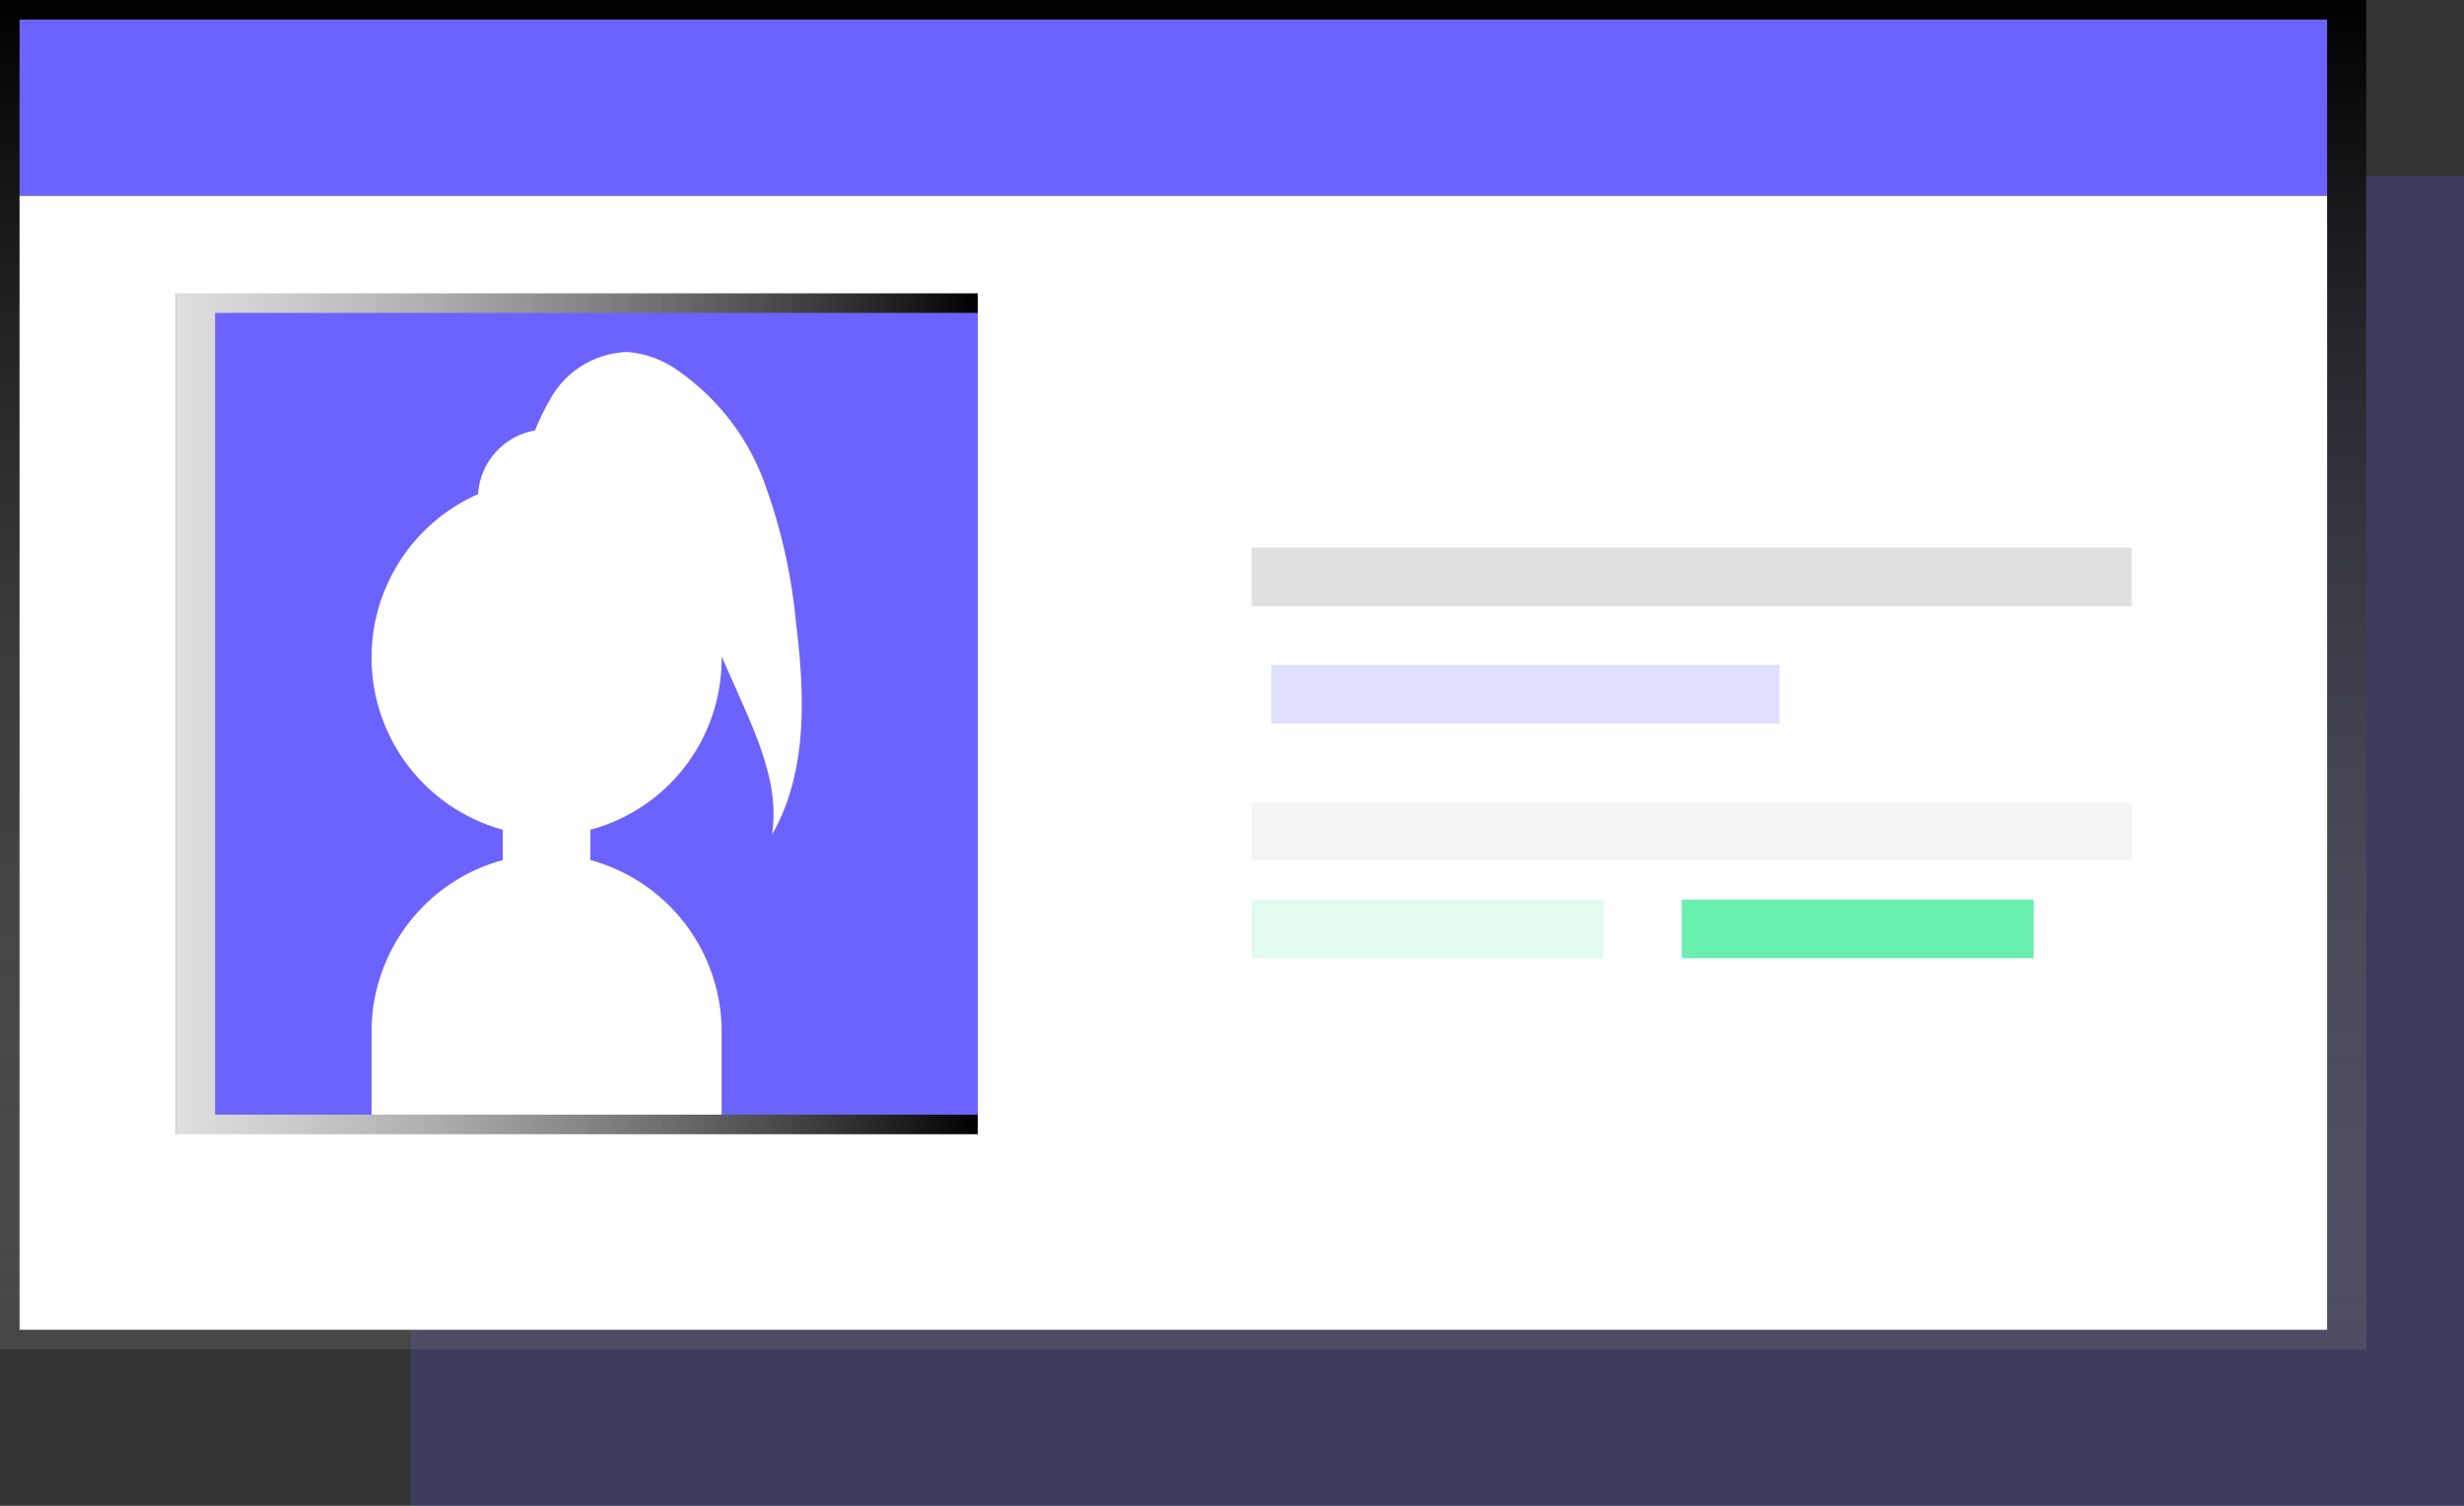
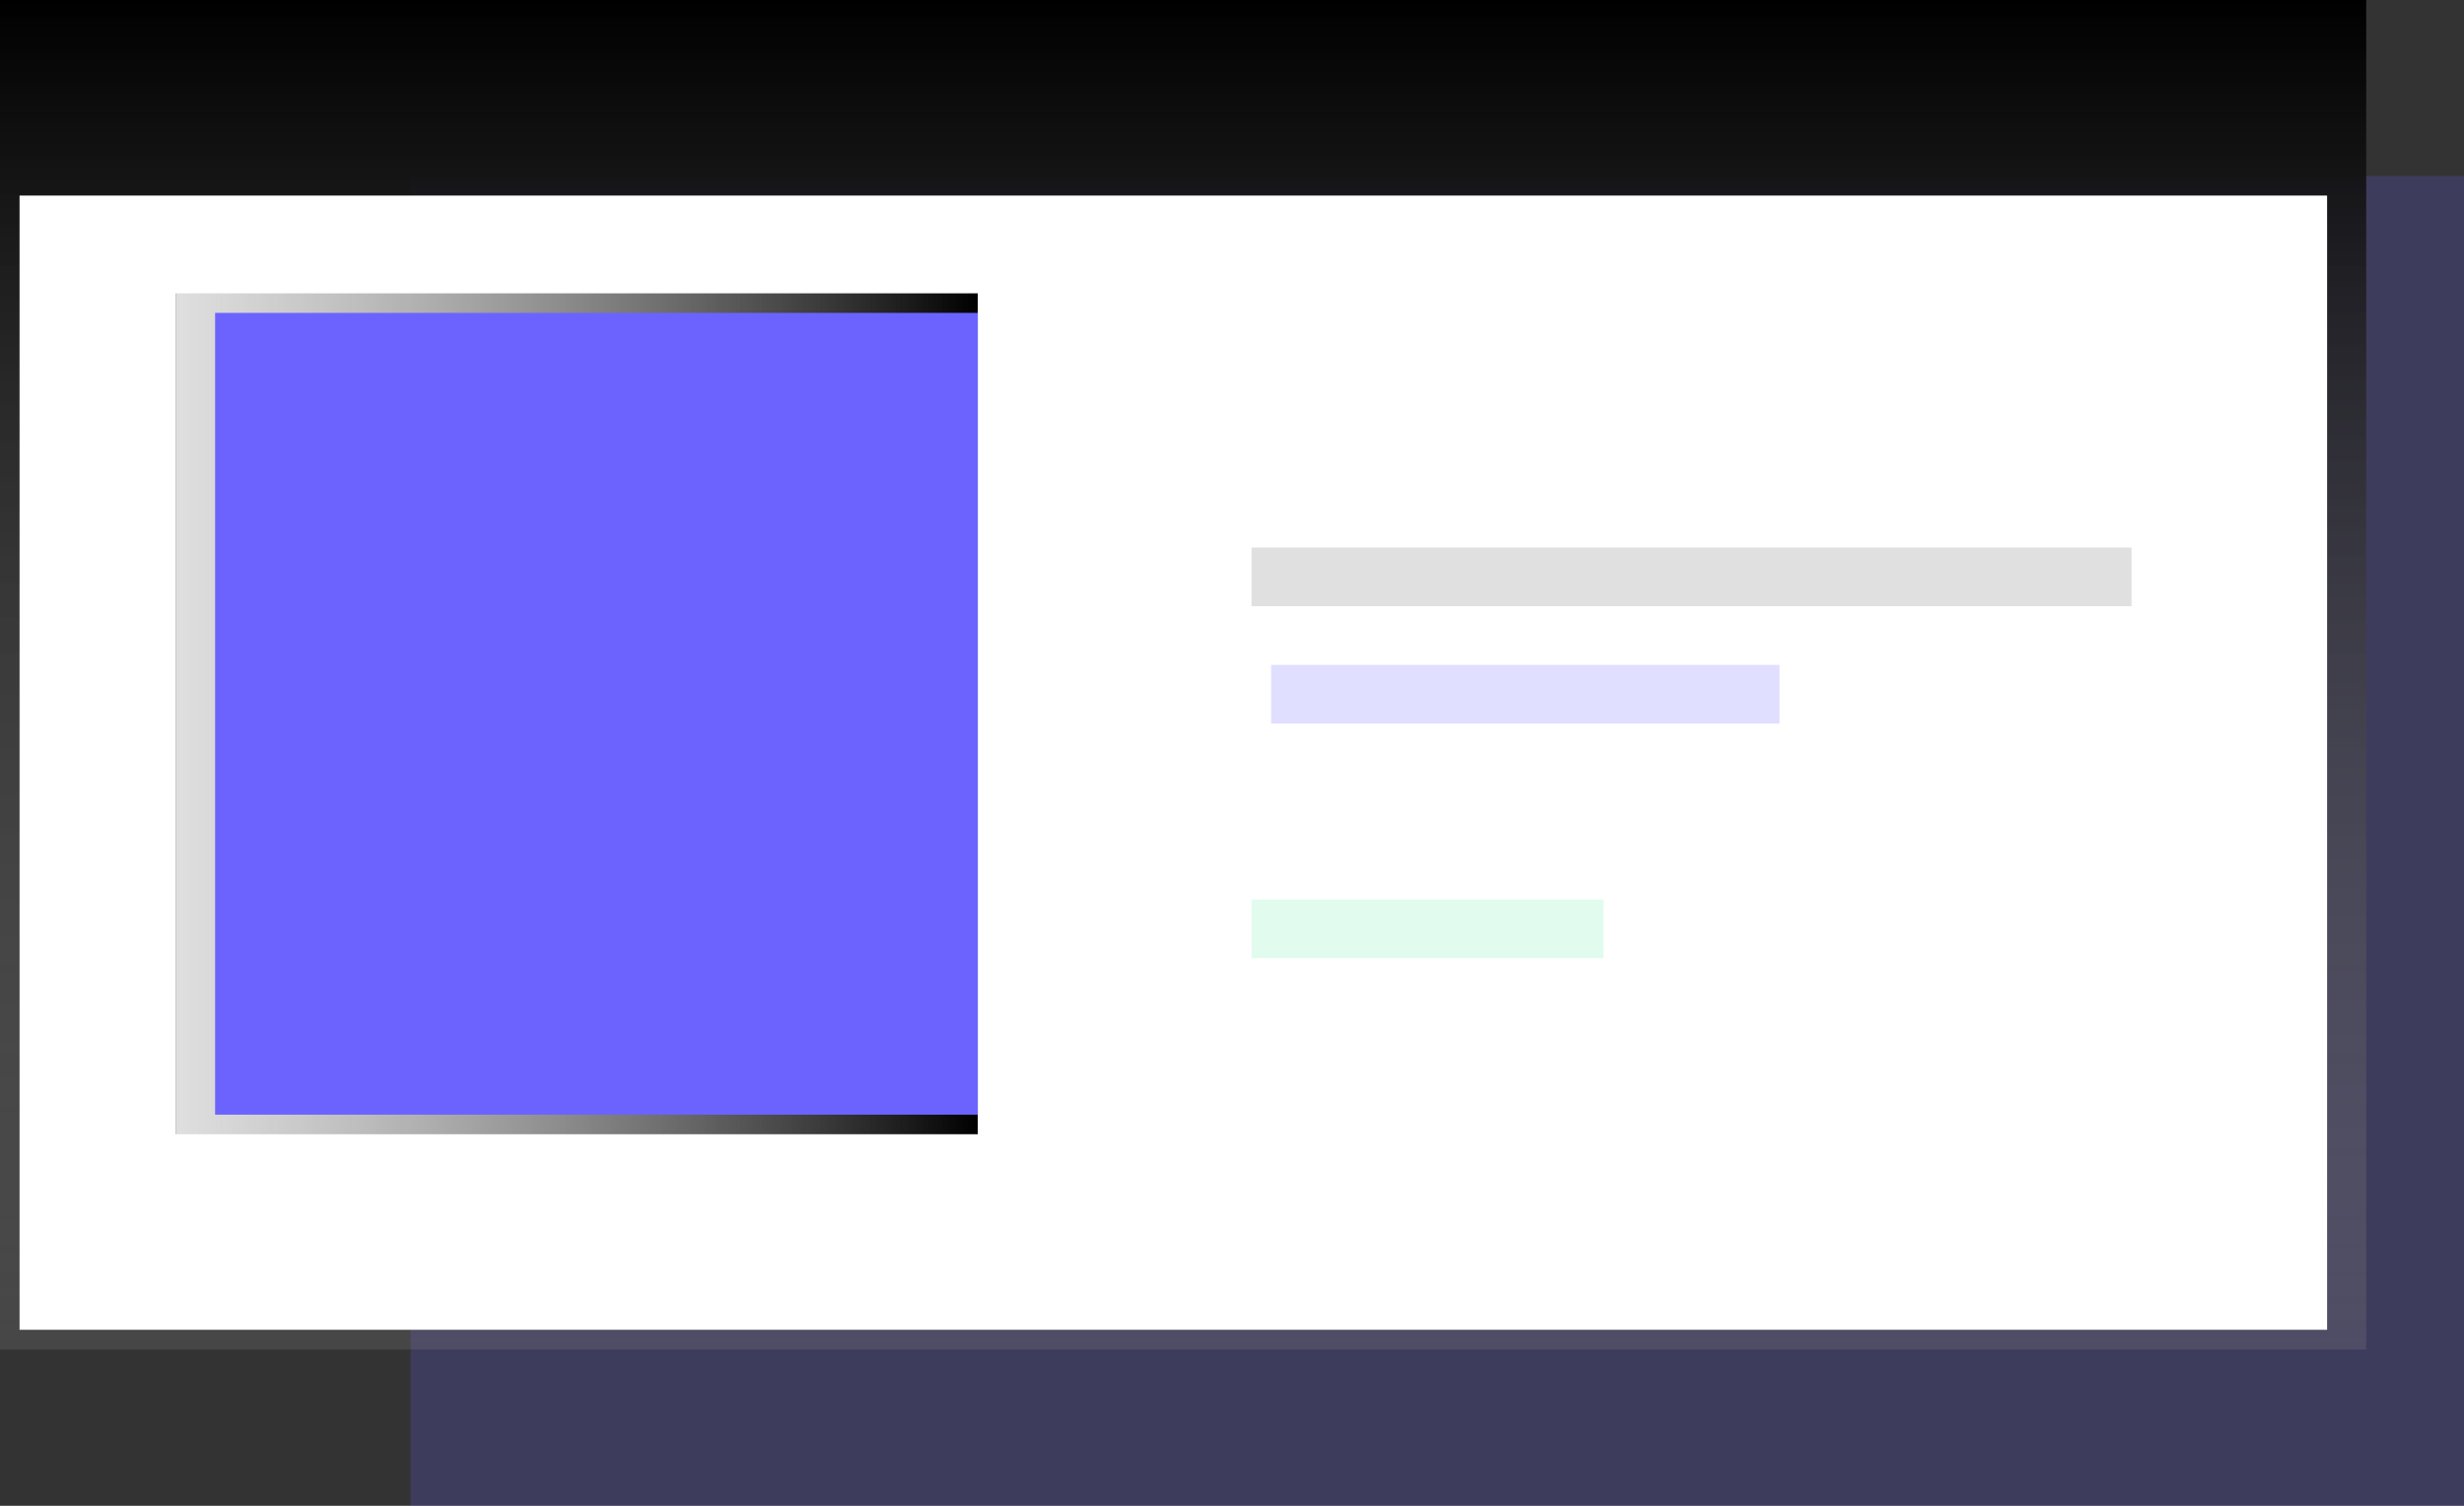
<svg xmlns="http://www.w3.org/2000/svg" xmlns:xlink="http://www.w3.org/1999/xlink" width="126" height="77" viewBox="0 0 126 77">
  <rect x="0" y="0" width="126" height="77" fill="#333333" stroke="none" />
  <defs>
    <style>
      .cls-1, .cls-5 {
        fill: #6c63ff;
      }

      .cls-1, .cls-9 {
        opacity: 0.2;
      }

      .cls-2 {
        fill: url(#linear-gradient);
      }

      .cls-3, .cls-6 {
        fill: #fff;
      }

      .cls-4 {
        fill: url(#linear-gradient-2);
      }

      .cls-6 {
        fill-rule: evenodd;
      }

      .cls-7 {
        fill: #e0e0e0;
      }

      .cls-8 {
        fill: #f5f5f5;
      }

      .cls-10, .cls-9 {
        fill: #69f0ae;
      }
    </style>
    <linearGradient id="linear-gradient" x1="60.5" y1="69" x2="60.5" gradientUnits="userSpaceOnUse">
      <stop offset="NaN" stop-color="gray" />
      <stop offset="NaN" stop-color="gray" stop-opacity="0.251" />
      <stop offset="Infinity" stop-color="#NaNNaNNaN" stop-opacity="0.102" />
    </linearGradient>
    <linearGradient id="linear-gradient-2" x1="9" y1="36.5" x2="50" y2="36.5" xlink:href="#linear-gradient" />
  </defs>
  <rect id="Rectangle" class="cls-1" x="21" y="9" width="105" height="68" />
  <rect id="Rectangle-2" data-name="Rectangle" class="cls-2" width="121" height="69" />
  <rect id="Rectangle-3" data-name="Rectangle" class="cls-3" x="1" y="10" width="118" height="58" />
  <rect id="Rectangle-4" data-name="Rectangle" class="cls-4" x="9" y="15" width="41" height="43" />
  <rect id="Rectangle-5" data-name="Rectangle" class="cls-5" x="11" y="16" width="39" height="41" />
-   <path id="Path" class="cls-6" d="M267.477,1471.68c0.372-2.34-.611-4.67-1.568-6.84l-1.007-2.27v0.06a9.055,9.055,0,0,1-6.713,8.8v1.55a9.1,9.1,0,0,1,6.713,8.8V1486H247v-4.22a9.1,9.1,0,0,1,6.712-8.8v-1.55a9.132,9.132,0,0,1-1.267-17.16,3.536,3.536,0,0,1,2.915-3.26,11.358,11.358,0,0,1,.741-1.53,4.667,4.667,0,0,1,3.974-2.48,5.092,5.092,0,0,1,2.49.88,11.978,11.978,0,0,1,4.5,5.74,28.522,28.522,0,0,1,1.642,7.24C269.157,1464.54,269.31,1468.49,267.477,1471.68Z" transform="translate(-228 -1429)" />
-   <rect id="Rectangle-6" data-name="Rectangle" class="cls-5" x="1" y="1" width="118" height="9" />
  <rect id="Rectangle-7" data-name="Rectangle" class="cls-7" x="64" y="28" width="45" height="3" />
-   <rect id="Rectangle-8" data-name="Rectangle" class="cls-8" x="64" y="41" width="45" height="3" />
  <rect id="Rectangle-9" data-name="Rectangle" class="cls-1" x="65" y="34" width="26" height="3" />
  <rect id="Rectangle-10" data-name="Rectangle" class="cls-9" x="64" y="46" width="18" height="3" />
-   <rect id="Rectangle-11" data-name="Rectangle" class="cls-10" x="86" y="46" width="18" height="3" />
</svg>